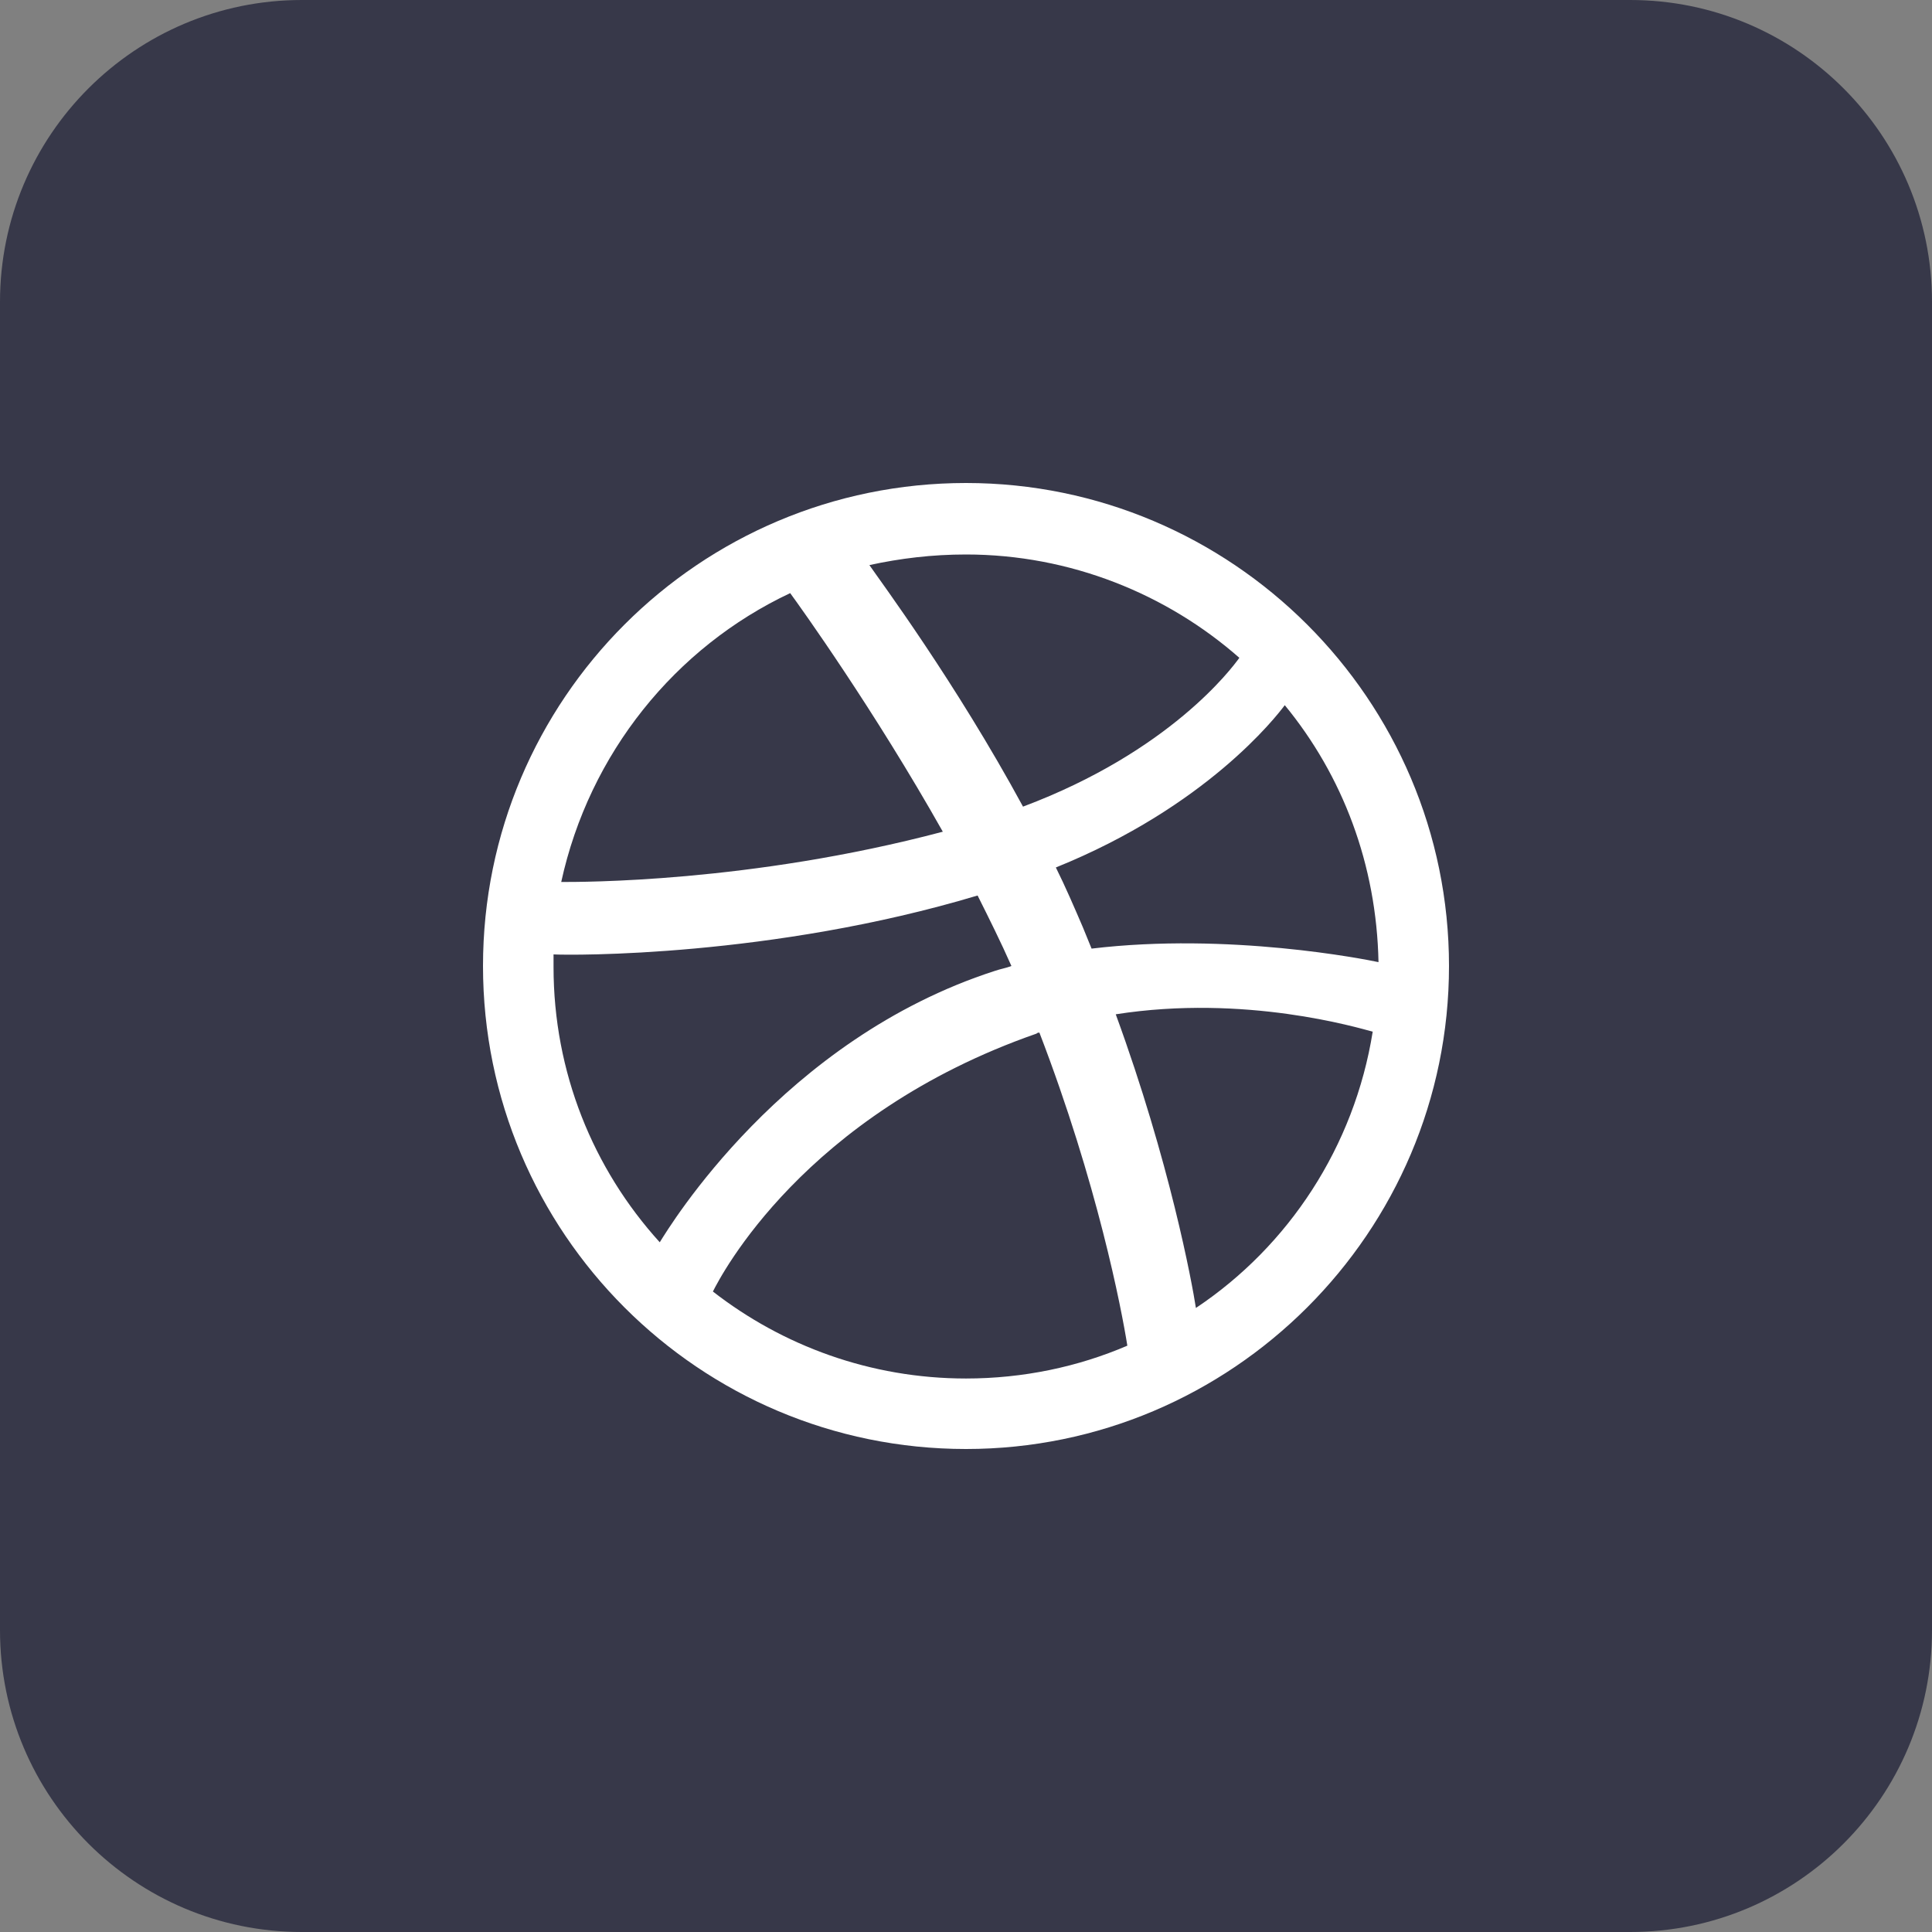
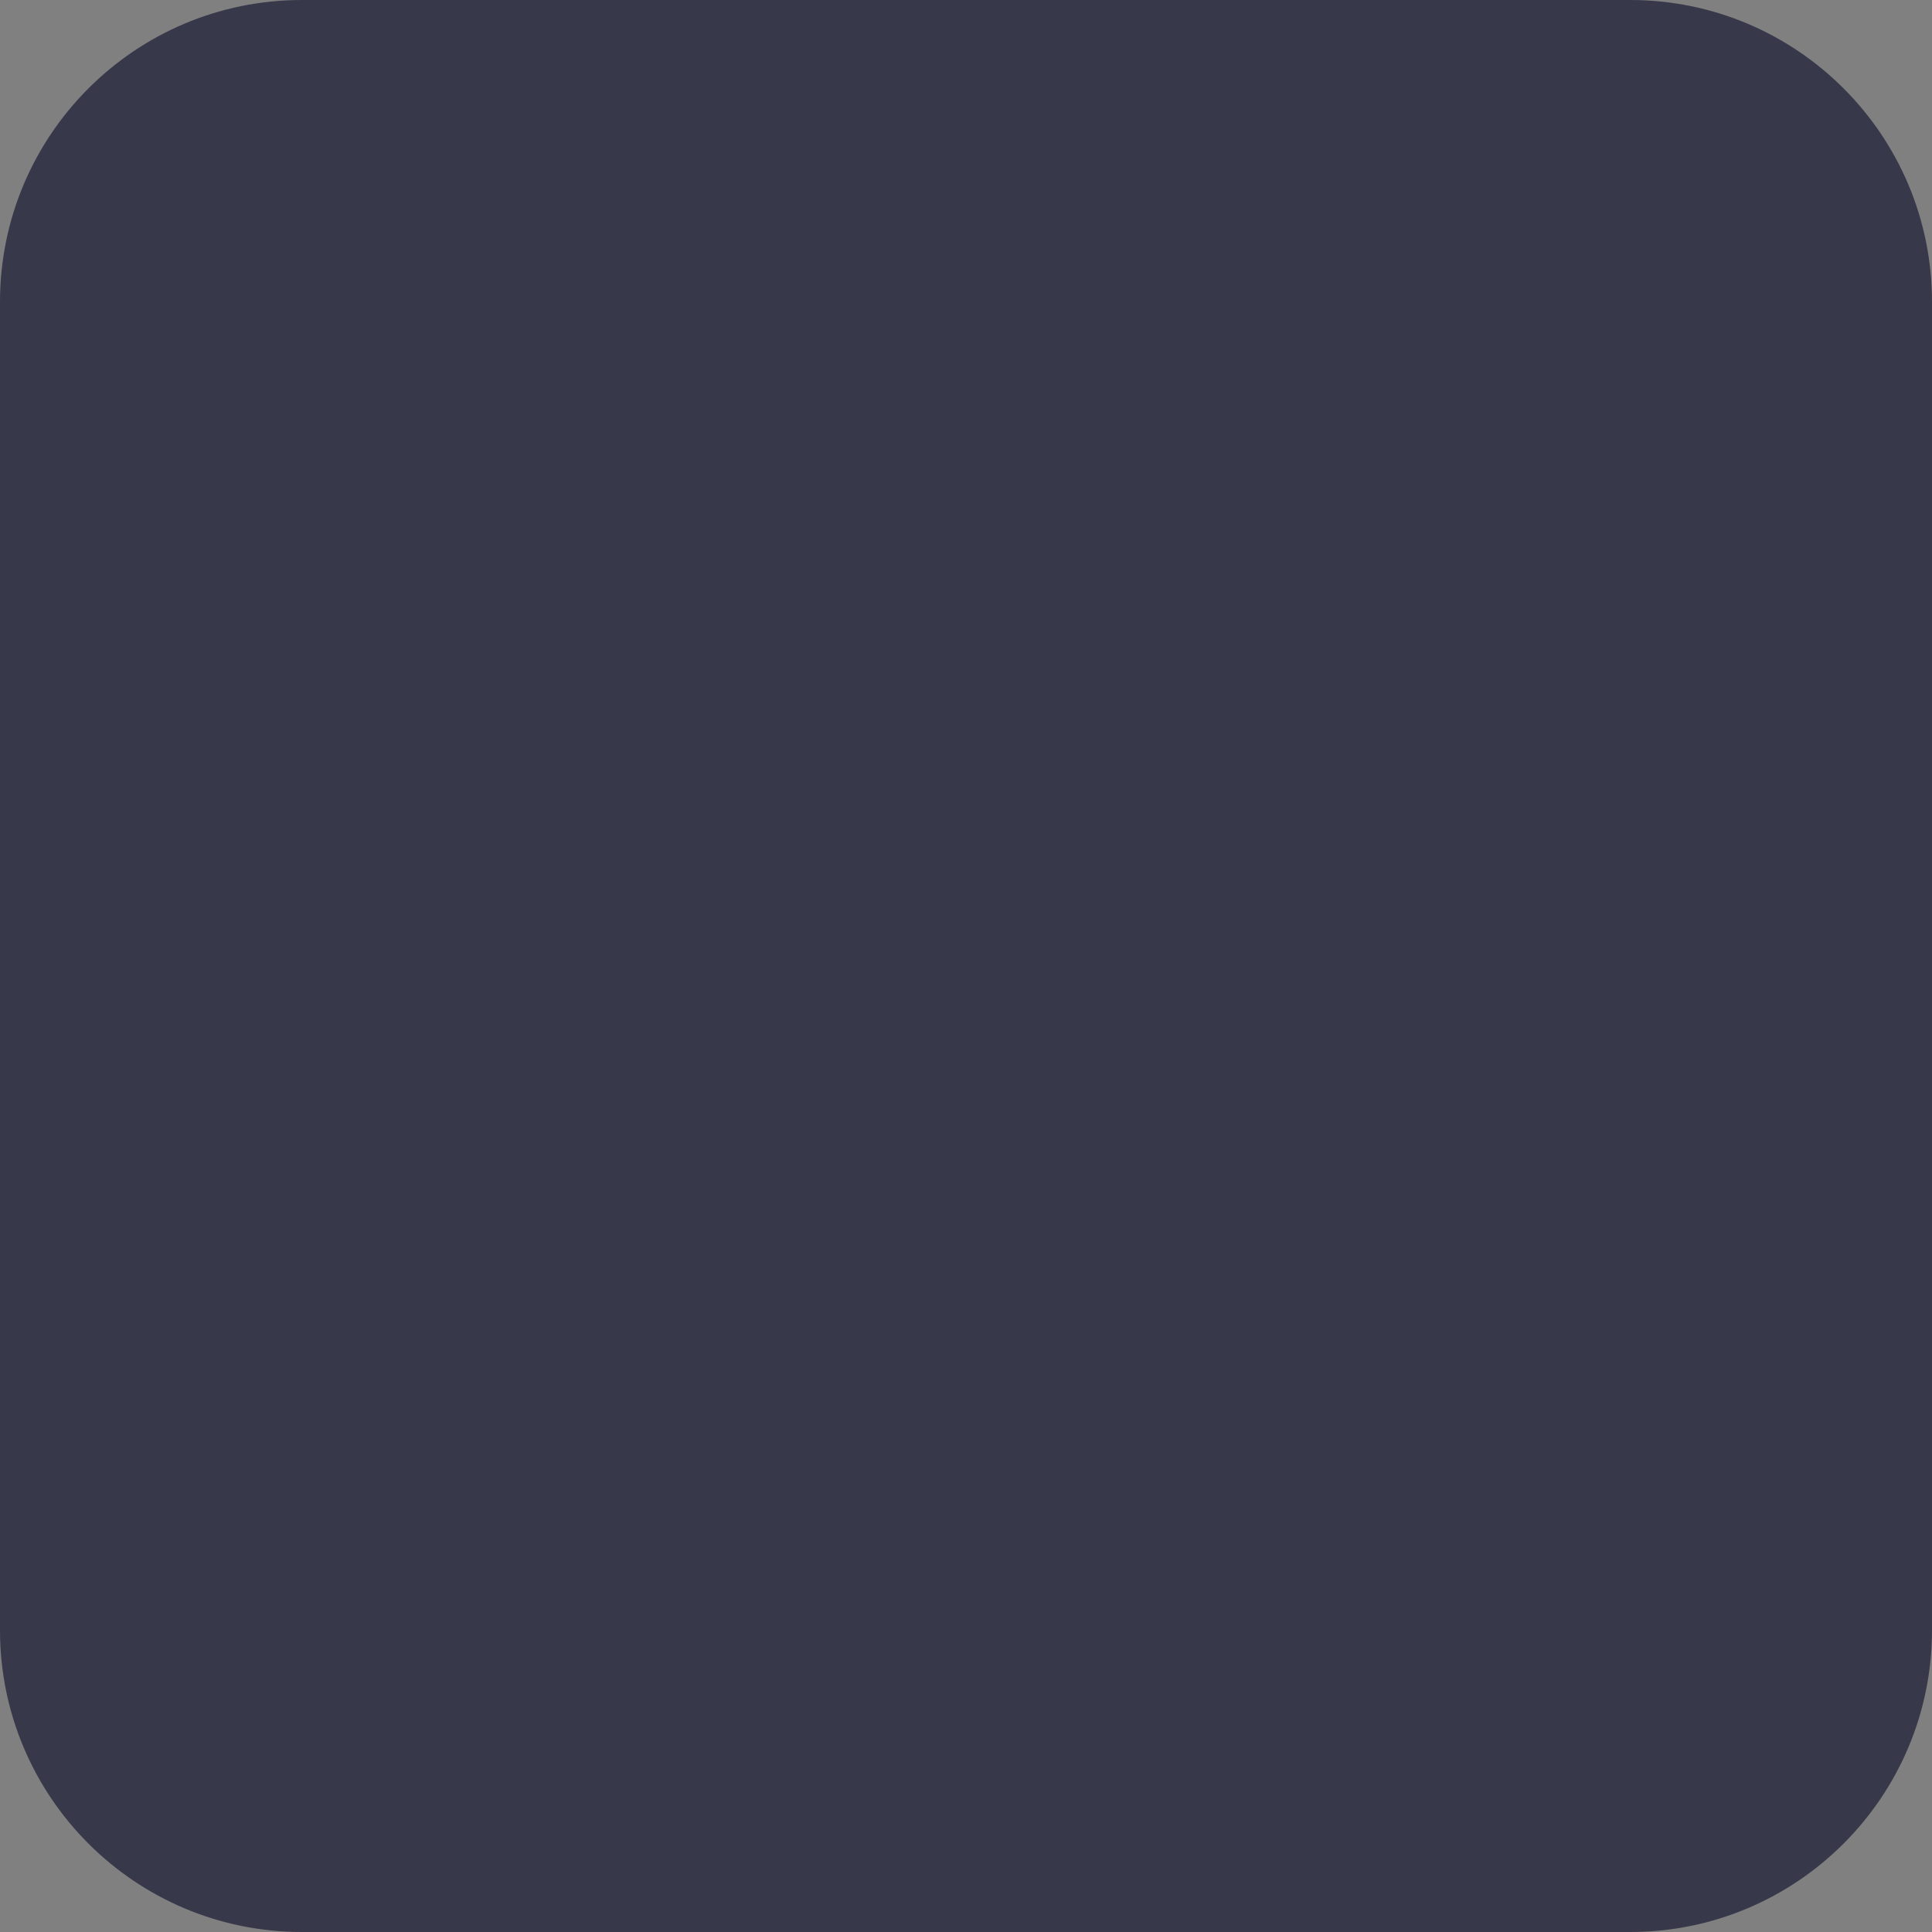
<svg xmlns="http://www.w3.org/2000/svg" width="45" height="45" viewBox="0 0 45 45" fill="none">
  <rect x="0" y="0" width="45" height="45" fill="#808080" stroke="none" />
  <path d="M37.969 0H7.031C3.148 0 0 3.148 0 7.031V37.969C0 41.852 3.148 45 7.031 45H37.969C41.852 45 45 41.852 45 37.969V7.031C45 3.148 41.852 0 37.969 0Z" fill="#373849" />
-   <path d="M22.5 11.25C16.29 11.25 11.25 16.29 11.25 22.5C11.25 28.71 16.29 33.75 22.5 33.75C28.688 33.75 33.75 28.71 33.75 22.5C33.75 16.29 28.688 11.25 22.5 11.25ZM29.925 16.425C31.275 18.067 32.062 20.137 32.108 22.41C31.793 22.343 28.62 21.712 25.425 22.095C25.358 21.938 25.29 21.758 25.223 21.6C25.02 21.128 24.817 20.655 24.593 20.205C28.102 18.788 29.723 16.695 29.925 16.425ZM22.5 12.915C24.93 12.915 27.18 13.838 28.867 15.322C28.688 15.57 27.247 17.505 23.828 18.788C22.253 15.885 20.497 13.523 20.25 13.162C20.97 13.005 21.712 12.915 22.5 12.915ZM18.405 13.815C18.652 14.152 20.363 16.538 21.96 19.372C17.46 20.565 13.5 20.543 13.072 20.543C13.725 17.55 15.727 15.075 18.405 13.815ZM12.893 22.523C12.893 22.433 12.893 22.32 12.893 22.23C13.297 22.253 17.977 22.297 22.77 20.858C23.04 21.398 23.31 21.938 23.558 22.5C23.445 22.545 23.31 22.567 23.175 22.613C18.225 24.21 15.592 28.575 15.367 28.935C13.815 27.225 12.893 24.975 12.893 22.523ZM22.5 32.108C20.273 32.108 18.225 31.343 16.605 30.082C16.785 29.723 18.72 25.965 24.142 24.075C24.165 24.052 24.188 24.052 24.21 24.052C25.56 27.562 26.122 30.488 26.258 31.343C25.11 31.837 23.828 32.108 22.5 32.108ZM27.855 30.465C27.765 29.88 27.247 27.067 25.988 23.625C29.003 23.152 31.635 23.94 31.973 24.03C31.545 26.707 30.015 29.025 27.855 30.465Z" fill="white" />
</svg>